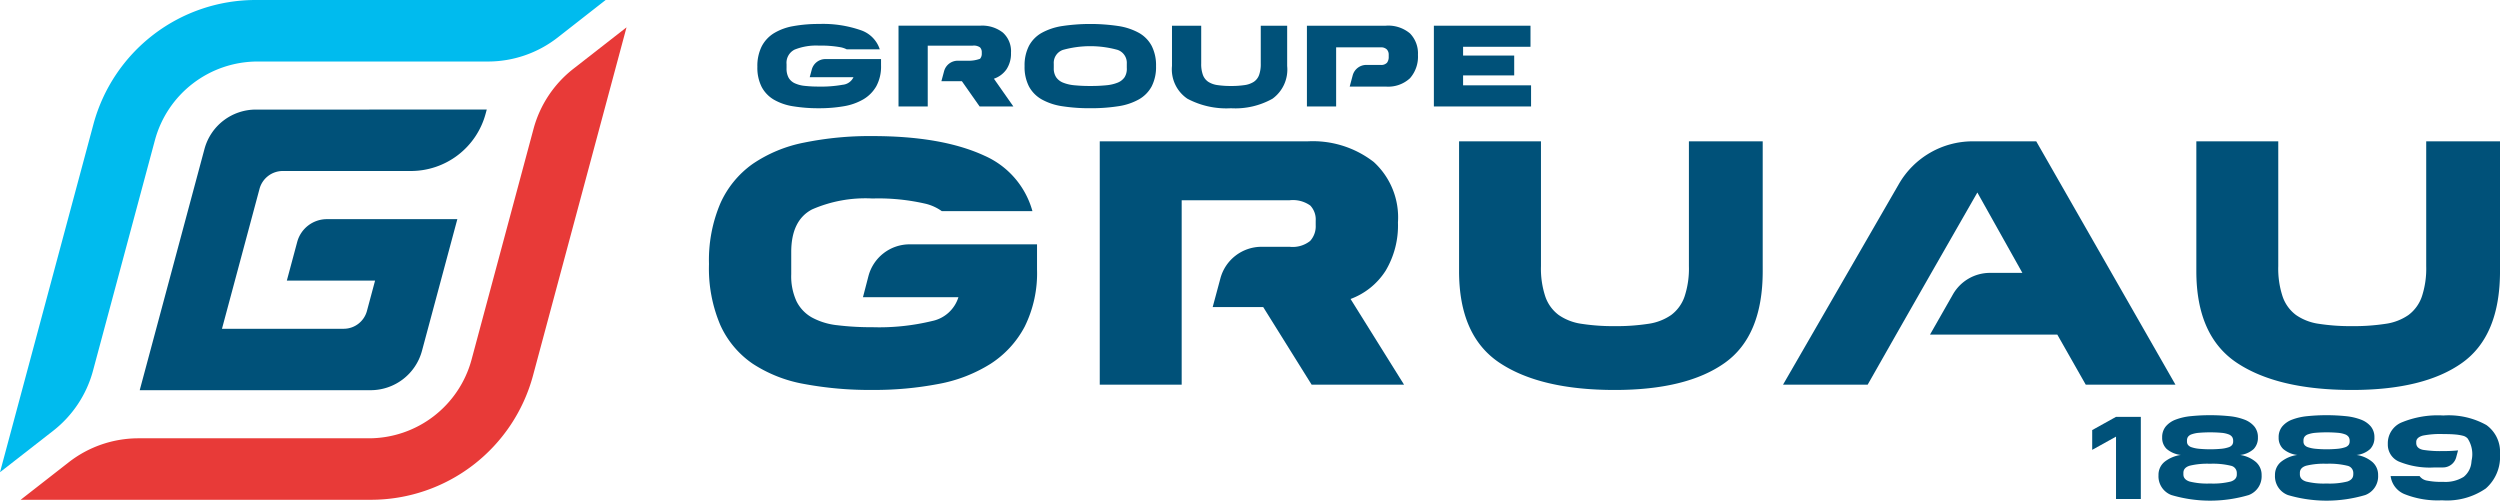
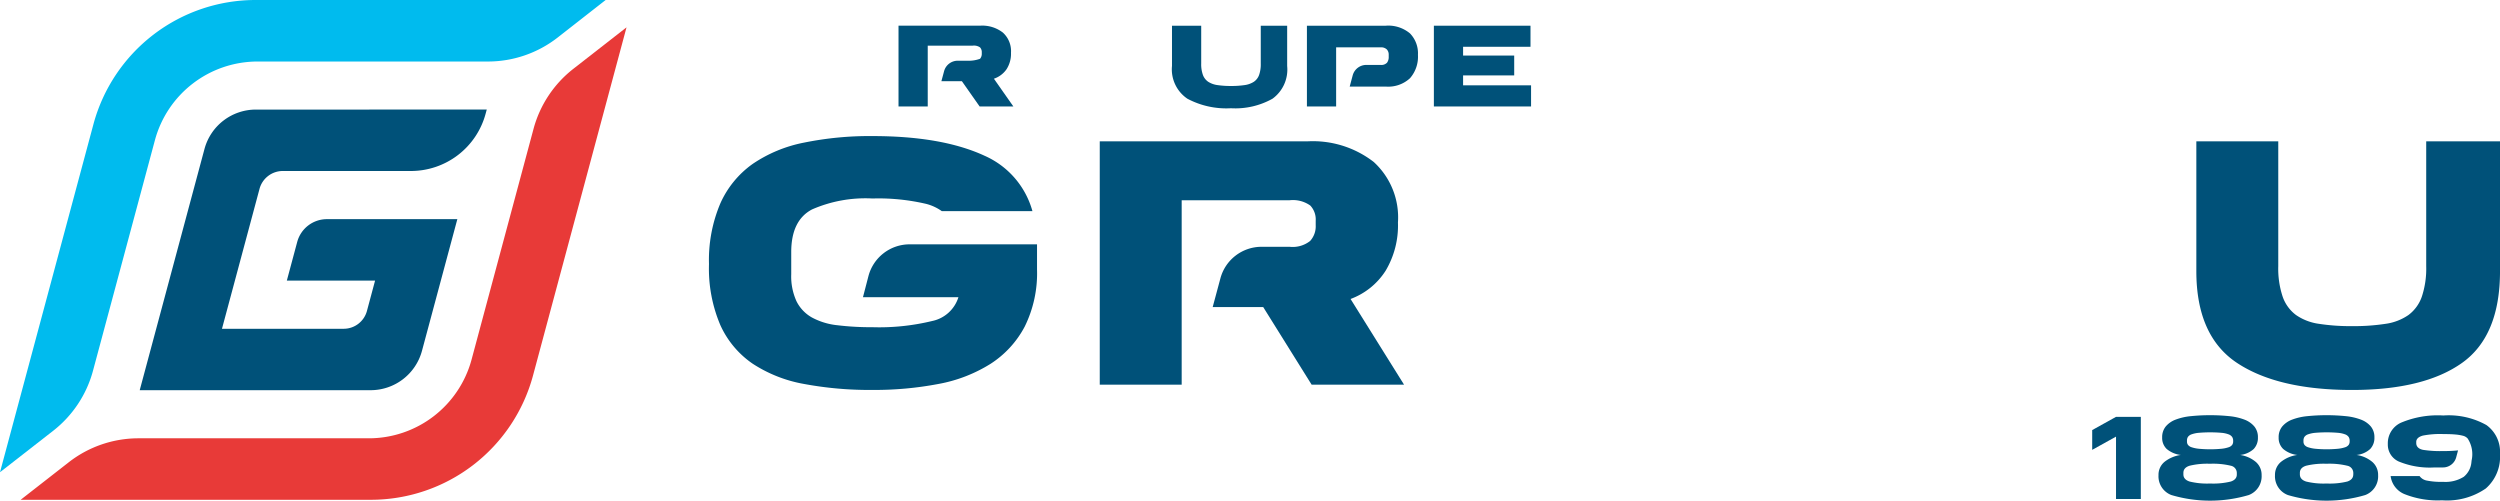
<svg xmlns="http://www.w3.org/2000/svg" id="Groupe_842" data-name="Groupe 842" width="251.936" height="50.457" viewBox="0 0 251.936 50.457">
-   <path id="fullLogo" d="M306.482,11.413a4.285,4.285,0,0,1,.442-2.04,3.262,3.262,0,0,1,1.285-1.309,6.24,6.24,0,0,1,2.078-.69,19.376,19.376,0,0,1,5.638,0,6.24,6.24,0,0,1,2.078.69,3.265,3.265,0,0,1,1.285,1.309,4.289,4.289,0,0,1,.441,2.04,4.28,4.28,0,0,1-.441,2.046A3.312,3.312,0,0,1,318,14.768a6.063,6.063,0,0,1-2.078.69,17.752,17.752,0,0,1-2.819.2,17.754,17.754,0,0,1-2.819-.2,6.062,6.062,0,0,1-2.078-.69,3.309,3.309,0,0,1-1.285-1.309A4.276,4.276,0,0,1,306.482,11.413Zm10.3.212v-.448a1.382,1.382,0,0,0-.934-1.4,10.33,10.33,0,0,0-5.491,0,1.381,1.381,0,0,0-.934,1.4v.448a1.6,1.6,0,0,0,.238.908,1.531,1.531,0,0,0,.7.548,4.029,4.029,0,0,0,1.15.265,15.946,15.946,0,0,0,1.6.071,15.964,15.964,0,0,0,1.6-.071,4.033,4.033,0,0,0,1.149-.265,1.532,1.532,0,0,0,.7-.548A1.6,1.6,0,0,0,316.785,11.625Z" transform="translate(-203.23 -4.752)" fill="#005179" />
  <path id="fullLogo-2" data-name="fullLogo" d="M350.574,11.749V7.692h2.944v3.821a3.162,3.162,0,0,0,.176,1.15,1.428,1.428,0,0,0,.538.684,2.3,2.3,0,0,0,.934.33,8.979,8.979,0,0,0,1.353.089,9.074,9.074,0,0,0,1.364-.089,2.307,2.307,0,0,0,.934-.33,1.4,1.4,0,0,0,.532-.684,3.258,3.258,0,0,0,.17-1.15V7.692h2.661v4.057a3.63,3.63,0,0,1-1.478,3.3,7.658,7.658,0,0,1-4.183.961,8.363,8.363,0,0,1-4.393-.961A3.567,3.567,0,0,1,350.574,11.749Z" transform="translate(-232.467 -5.101)" fill="#005179" />
  <path id="fullLogo-3" data-name="fullLogo" d="M428.912,7.692h9.737V9.815h-6.793V10.7h5.151v2h-5.151v1h6.85V15.83h-9.794Z" transform="translate(-284.414 -5.101)" fill="#005179" />
  <path id="fullLogo-4" data-name="fullLogo" d="M278.387,13.034a2.544,2.544,0,0,0,1.268-.949,2.869,2.869,0,0,0,.453-1.669,2.519,2.519,0,0,0-.815-2.029,3.38,3.38,0,0,0-2.265-.7h-8.254V15.83h2.944V9.7h4.54a1.066,1.066,0,0,1,.73.177.69.69,0,0,1,.176.507V10.5a.754.754,0,0,1-.176.525,3.319,3.319,0,0,1-1.277.195h-.969a1.425,1.425,0,0,0-1.377,1.057l-.27,1.006h2.064l1.789,2.548h3.4Z" transform="translate(-178.226 -5.101)" fill="#005179" />
  <path id="fullLogo-5" data-name="fullLogo" d="M401.324,8.47a3.393,3.393,0,0,0-2.451-.778h-7.937V15.83h2.944V9.874h4.472a.819.819,0,0,1,.64.212.759.759,0,0,1,.187.519v.224a.951.951,0,0,1-.17.59.787.787,0,0,1-.657.224h-1.427a1.425,1.425,0,0,0-1.377,1.057l-.3,1.125h3.626a3.228,3.228,0,0,0,2.451-.843,3.288,3.288,0,0,0,.8-2.353A2.876,2.876,0,0,0,401.324,8.47Z" transform="translate(-259.232 -5.101)" fill="#005179" />
-   <path id="fullLogo-6" data-name="fullLogo" d="M232.019,11.765l-.206.768h4.409a1.331,1.331,0,0,1-1.087.761,12.21,12.21,0,0,1-2.389.183,12.732,12.732,0,0,1-1.432-.071,3.141,3.141,0,0,1-1.025-.271,1.369,1.369,0,0,1-.611-.566,1.924,1.924,0,0,1-.2-.944v-.413a1.482,1.482,0,0,1,.815-1.462,5.833,5.833,0,0,1,2.468-.4,10.866,10.866,0,0,1,2.2.171,2.358,2.358,0,0,1,.574.2h3.337a3.02,3.02,0,0,0-1.839-1.9,11.584,11.584,0,0,0-4.268-.654,14.22,14.22,0,0,0-2.61.218,5.608,5.608,0,0,0-1.959.72,3.385,3.385,0,0,0-1.228,1.333,4.413,4.413,0,0,0-.43,2.046,4.267,4.267,0,0,0,.43,2.023,3.261,3.261,0,0,0,1.228,1.286,5.6,5.6,0,0,0,1.959.672,15.877,15.877,0,0,0,2.61.195,14.43,14.43,0,0,0,2.474-.2,5.786,5.786,0,0,0,1.981-.7,3.6,3.6,0,0,0,1.308-1.327A4.143,4.143,0,0,0,239,11.354v-.649l-5.6,0A1.425,1.425,0,0,0,232.019,11.765Z" transform="translate(-150.214 -4.752)" fill="#005179" />
  <path id="logoMark_PathItem_" data-name="logoMark &lt;PathItem&gt;" d="M25.737,0A16.929,16.929,0,0,0,9.416,12.519L0,47.588,5.374,43.4a11.445,11.445,0,0,0,3.993-6.022l6.245-23.251A10.718,10.718,0,0,1,25.952,6.2H49.174a11.43,11.43,0,0,0,7-2.4L61.033,0Z" fill="#0be" />
  <path id="logoMark_PathItem_2" data-name="logoMark &lt;PathItem&gt;" d="M61.861,12.376A11.448,11.448,0,0,0,57.871,18.4L51.622,41.666a10.724,10.724,0,0,1-10.34,7.929H18.042a11.434,11.434,0,0,0-7,2.406l-4.859,3.79H41.494A16.923,16.923,0,0,0,57.815,43.271L67.238,8.182Z" transform="translate(-4.101 -5.426)" fill="#e83a38" />
  <path id="logoMark_PathItem_3" data-name="logoMark &lt;PathItem&gt;" d="M53.49,32.78a5.36,5.36,0,0,0-5.17,3.965L41.792,61.058H65.066a5.36,5.36,0,0,0,5.17-3.965L73.8,43.822H60.654a3.1,3.1,0,0,0-2.99,2.294l-1.047,3.9H65.51l-.819,3.053a2.429,2.429,0,0,1-2.342,1.8H50.081l3.784-14.1a2.429,2.429,0,0,1,2.342-1.8h12.92A7.8,7.8,0,0,0,76.65,33.2l.114-.423Z" transform="translate(-27.712 -21.737)" fill="#005179" />
  <path id="fullLogo-7" data-name="fullLogo" d="M341.123,56.091a4.294,4.294,0,0,1,4.148-3.184H348.1a2.832,2.832,0,0,0,2.064-.586,2.188,2.188,0,0,0,.563-1.581v-.462a2.04,2.04,0,0,0-.546-1.528,3.019,3.019,0,0,0-2.081-.533H337.221V66.8h-8.256V42.282h20.912a10.007,10.007,0,0,1,6.7,2.079,7.563,7.563,0,0,1,2.439,6.094,8.892,8.892,0,0,1-1.245,4.868,7.11,7.11,0,0,1-3.531,2.843l5.39,8.636h-9.313l-4.878-7.818h-5.094Z" transform="translate(-218.138 -28.037)" fill="#005179" />
-   <path id="fullLogo-8" data-name="fullLogo" d="M436.447,55.359V42.282H444.7v12.58a8.938,8.938,0,0,0,.443,3.074,3.888,3.888,0,0,0,1.348,1.848,5.351,5.351,0,0,0,2.32.888,20.886,20.886,0,0,0,3.326.231,21.154,21.154,0,0,0,3.361-.231,5.359,5.359,0,0,0,2.32-.888,3.9,3.9,0,0,0,1.347-1.848,8.944,8.944,0,0,0,.444-3.074V42.282h7.437V55.359q0,6.539-3.838,9.258t-11.07,2.718q-7.471,0-11.582-2.718T436.447,55.359Z" transform="translate(-289.41 -28.037)" fill="#005179" />
-   <path id="fullLogo-9" data-name="fullLogo" d="M554.208,55.537h3.267l-4.537-8.1-4.64,8.1-3.548,6.219L541.885,66.8h-8.529l11.678-20.227a8.588,8.588,0,0,1,7.438-4.294h6.4L572.9,66.8h-9.04l-2.866-5.046H548.168l2.309-4.051A4.294,4.294,0,0,1,554.208,55.537Z" transform="translate(-353.671 -28.037)" fill="#005179" />
  <path id="fullLogo-10" data-name="fullLogo" d="M656.986,55.359V42.282h8.256v12.58a8.934,8.934,0,0,0,.444,3.074,3.888,3.888,0,0,0,1.347,1.848,5.35,5.35,0,0,0,2.32.888,20.887,20.887,0,0,0,3.326.231,21.143,21.143,0,0,0,3.361-.231,5.358,5.358,0,0,0,2.32-.888,3.9,3.9,0,0,0,1.348-1.848,8.957,8.957,0,0,0,.443-3.074V42.282h7.437V55.359q0,6.539-3.838,9.258t-11.071,2.718q-7.471,0-11.582-2.718T656.986,55.359Z" transform="translate(-435.651 -28.037)" fill="#005179" />
  <path id="fullLogo-11" data-name="fullLogo" d="M228.131,54.823l-.55,2.117h9.62a3.516,3.516,0,0,1-2.661,2.4,22.614,22.614,0,0,1-6,.622,28.4,28.4,0,0,1-3.548-.2,6.859,6.859,0,0,1-2.558-.782,3.836,3.836,0,0,1-1.552-1.635,6.038,6.038,0,0,1-.529-2.718V52.391q0-3.2,2.1-4.3a13.419,13.419,0,0,1,6.09-1.1,21.052,21.052,0,0,1,5.441.551,4.758,4.758,0,0,1,1.539.721h9.136a8.6,8.6,0,0,0-4.807-5.572q-4.282-1.99-11.309-1.99a33.044,33.044,0,0,0-6.891.657,13.968,13.968,0,0,0-5.186,2.15,9.735,9.735,0,0,0-3.258,3.98,14.594,14.594,0,0,0-1.143,6.112,14.539,14.539,0,0,0,1.143,6.148,9.4,9.4,0,0,0,3.258,3.891,13.885,13.885,0,0,0,5.186,2.044,35.855,35.855,0,0,0,6.891.6,34.22,34.22,0,0,0,6.635-.6,14.922,14.922,0,0,0,5.254-2.026,10.011,10.011,0,0,0,3.446-3.749,12.134,12.134,0,0,0,1.245-5.775V51.61H232.287A4.294,4.294,0,0,0,228.131,54.823Z" transform="translate(-140.617 -26.988)" fill="#005179" />
  <path id="fullLogo-12" data-name="fullLogo" d="M719.728,132.83a9.018,9.018,0,0,1-3.83-.642,2.276,2.276,0,0,1-1.351-1.8h2.916a1.167,1.167,0,0,0,.69.446,7.306,7.306,0,0,0,1.685.136,3.473,3.473,0,0,0,2.077-.506,2.131,2.131,0,0,0,.777-1.514,1.278,1.278,0,0,0,.016-.135,2.883,2.883,0,0,0-.4-2.214.932.932,0,0,0-.465-.273,4.432,4.432,0,0,0-.778-.129c-.3-.029-.692-.043-1.19-.043a9.078,9.078,0,0,0-2.081.154c-.442.124-.666.339-.666.64v.11c0,.246.117.564.676.685a11.281,11.281,0,0,0,2.071.122,13.1,13.1,0,0,0,1.466-.065l-.187.7a1.377,1.377,0,0,1-1.326,1.017h-.857a8.155,8.155,0,0,1-3.619-.605,1.853,1.853,0,0,1-1.087-1.753,2.271,2.271,0,0,1,1.31-2.144,9.518,9.518,0,0,1,4.287-.734,7.8,7.8,0,0,1,4.337.964,3.319,3.319,0,0,1,1.369,2.927,4.238,4.238,0,0,1-1.431,3.466A6.881,6.881,0,0,1,719.728,132.83Z" transform="translate(-473.633 -82.413)" fill="#005179" />
  <path id="fullLogo-13" data-name="fullLogo" d="M625.833,126.024l2.4-1.332h2.5v8.281h-2.5v-6.288l-2.4,1.332Z" transform="translate(-414.993 -82.684)" fill="#005179" />
  <path id="fullLogo-14" data-name="fullLogo" d="M645.668,130.242a1.691,1.691,0,0,1,.588-1.332,3.371,3.371,0,0,1,1.659-.708,2.679,2.679,0,0,1-1.423-.606,1.532,1.532,0,0,1-.455-1.158,1.683,1.683,0,0,1,.363-1.11,2.418,2.418,0,0,1,1-.69,5.915,5.915,0,0,1,1.532-.348,19.433,19.433,0,0,1,3.865,0,5.916,5.916,0,0,1,1.526.348,2.417,2.417,0,0,1,1,.69,1.681,1.681,0,0,1,.363,1.11,1.611,1.611,0,0,1-.426,1.164,2.4,2.4,0,0,1-1.371.6,3.174,3.174,0,0,1,1.6.714,1.718,1.718,0,0,1,.57,1.326,2.016,2.016,0,0,1-1.3,2,13.728,13.728,0,0,1-7.789,0A2.016,2.016,0,0,1,645.668,130.242Zm7.892-.072v-.156a.743.743,0,0,0-.6-.726,7.639,7.639,0,0,0-2.1-.2,7.539,7.539,0,0,0-2.062.2q-.622.2-.622.714v.156q0,.516.622.72a7.324,7.324,0,0,0,2.062.2,7.422,7.422,0,0,0,2.1-.2Q653.56,130.674,653.56,130.17Zm-.369-3.324v-.084a.686.686,0,0,0-.1-.372.746.746,0,0,0-.357-.264,2.633,2.633,0,0,0-.714-.156,13.674,13.674,0,0,0-2.293,0,2.916,2.916,0,0,0-.72.15.751.751,0,0,0-.369.258.66.66,0,0,0-.1.372v.1a.562.562,0,0,0,.1.336.761.761,0,0,0,.369.24,3.344,3.344,0,0,0,.72.15,12.227,12.227,0,0,0,2.293,0,3.24,3.24,0,0,0,.714-.15.722.722,0,0,0,.357-.24A.582.582,0,0,0,653.191,126.845Z" transform="translate(-428.146 -82.353)" fill="#005179" />
  <path id="fullLogo-15" data-name="fullLogo" d="M680.513,130.242a1.692,1.692,0,0,1,.588-1.332,3.371,3.371,0,0,1,1.659-.708,2.679,2.679,0,0,1-1.423-.606,1.533,1.533,0,0,1-.455-1.158,1.683,1.683,0,0,1,.363-1.11,2.419,2.419,0,0,1,1-.69,5.922,5.922,0,0,1,1.533-.348,19.431,19.431,0,0,1,3.865,0,5.906,5.906,0,0,1,1.526.348,2.416,2.416,0,0,1,1,.69,1.682,1.682,0,0,1,.363,1.11,1.612,1.612,0,0,1-.426,1.164,2.4,2.4,0,0,1-1.371.6,3.177,3.177,0,0,1,1.6.714,1.718,1.718,0,0,1,.57,1.326,2.016,2.016,0,0,1-1.3,2,13.725,13.725,0,0,1-7.788,0A2.016,2.016,0,0,1,680.513,130.242Zm7.892-.072v-.156a.742.742,0,0,0-.6-.726,7.638,7.638,0,0,0-2.1-.2,7.539,7.539,0,0,0-2.062.2q-.622.2-.622.714v.156q0,.516.622.72a7.324,7.324,0,0,0,2.062.2,7.42,7.42,0,0,0,2.1-.2Q688.4,130.674,688.4,130.17Zm-.368-3.324v-.084a.685.685,0,0,0-.1-.372.742.742,0,0,0-.357-.264,2.64,2.64,0,0,0-.715-.156,13.668,13.668,0,0,0-2.293,0,2.917,2.917,0,0,0-.72.15.752.752,0,0,0-.369.258.661.661,0,0,0-.1.372v.1a.562.562,0,0,0,.1.336.762.762,0,0,0,.369.24,3.345,3.345,0,0,0,.72.15,12.222,12.222,0,0,0,2.293,0,3.25,3.25,0,0,0,.715-.15.719.719,0,0,0,.357-.24A.582.582,0,0,0,688.036,126.845Z" transform="translate(-451.252 -82.353)" fill="#005179" />
</svg>